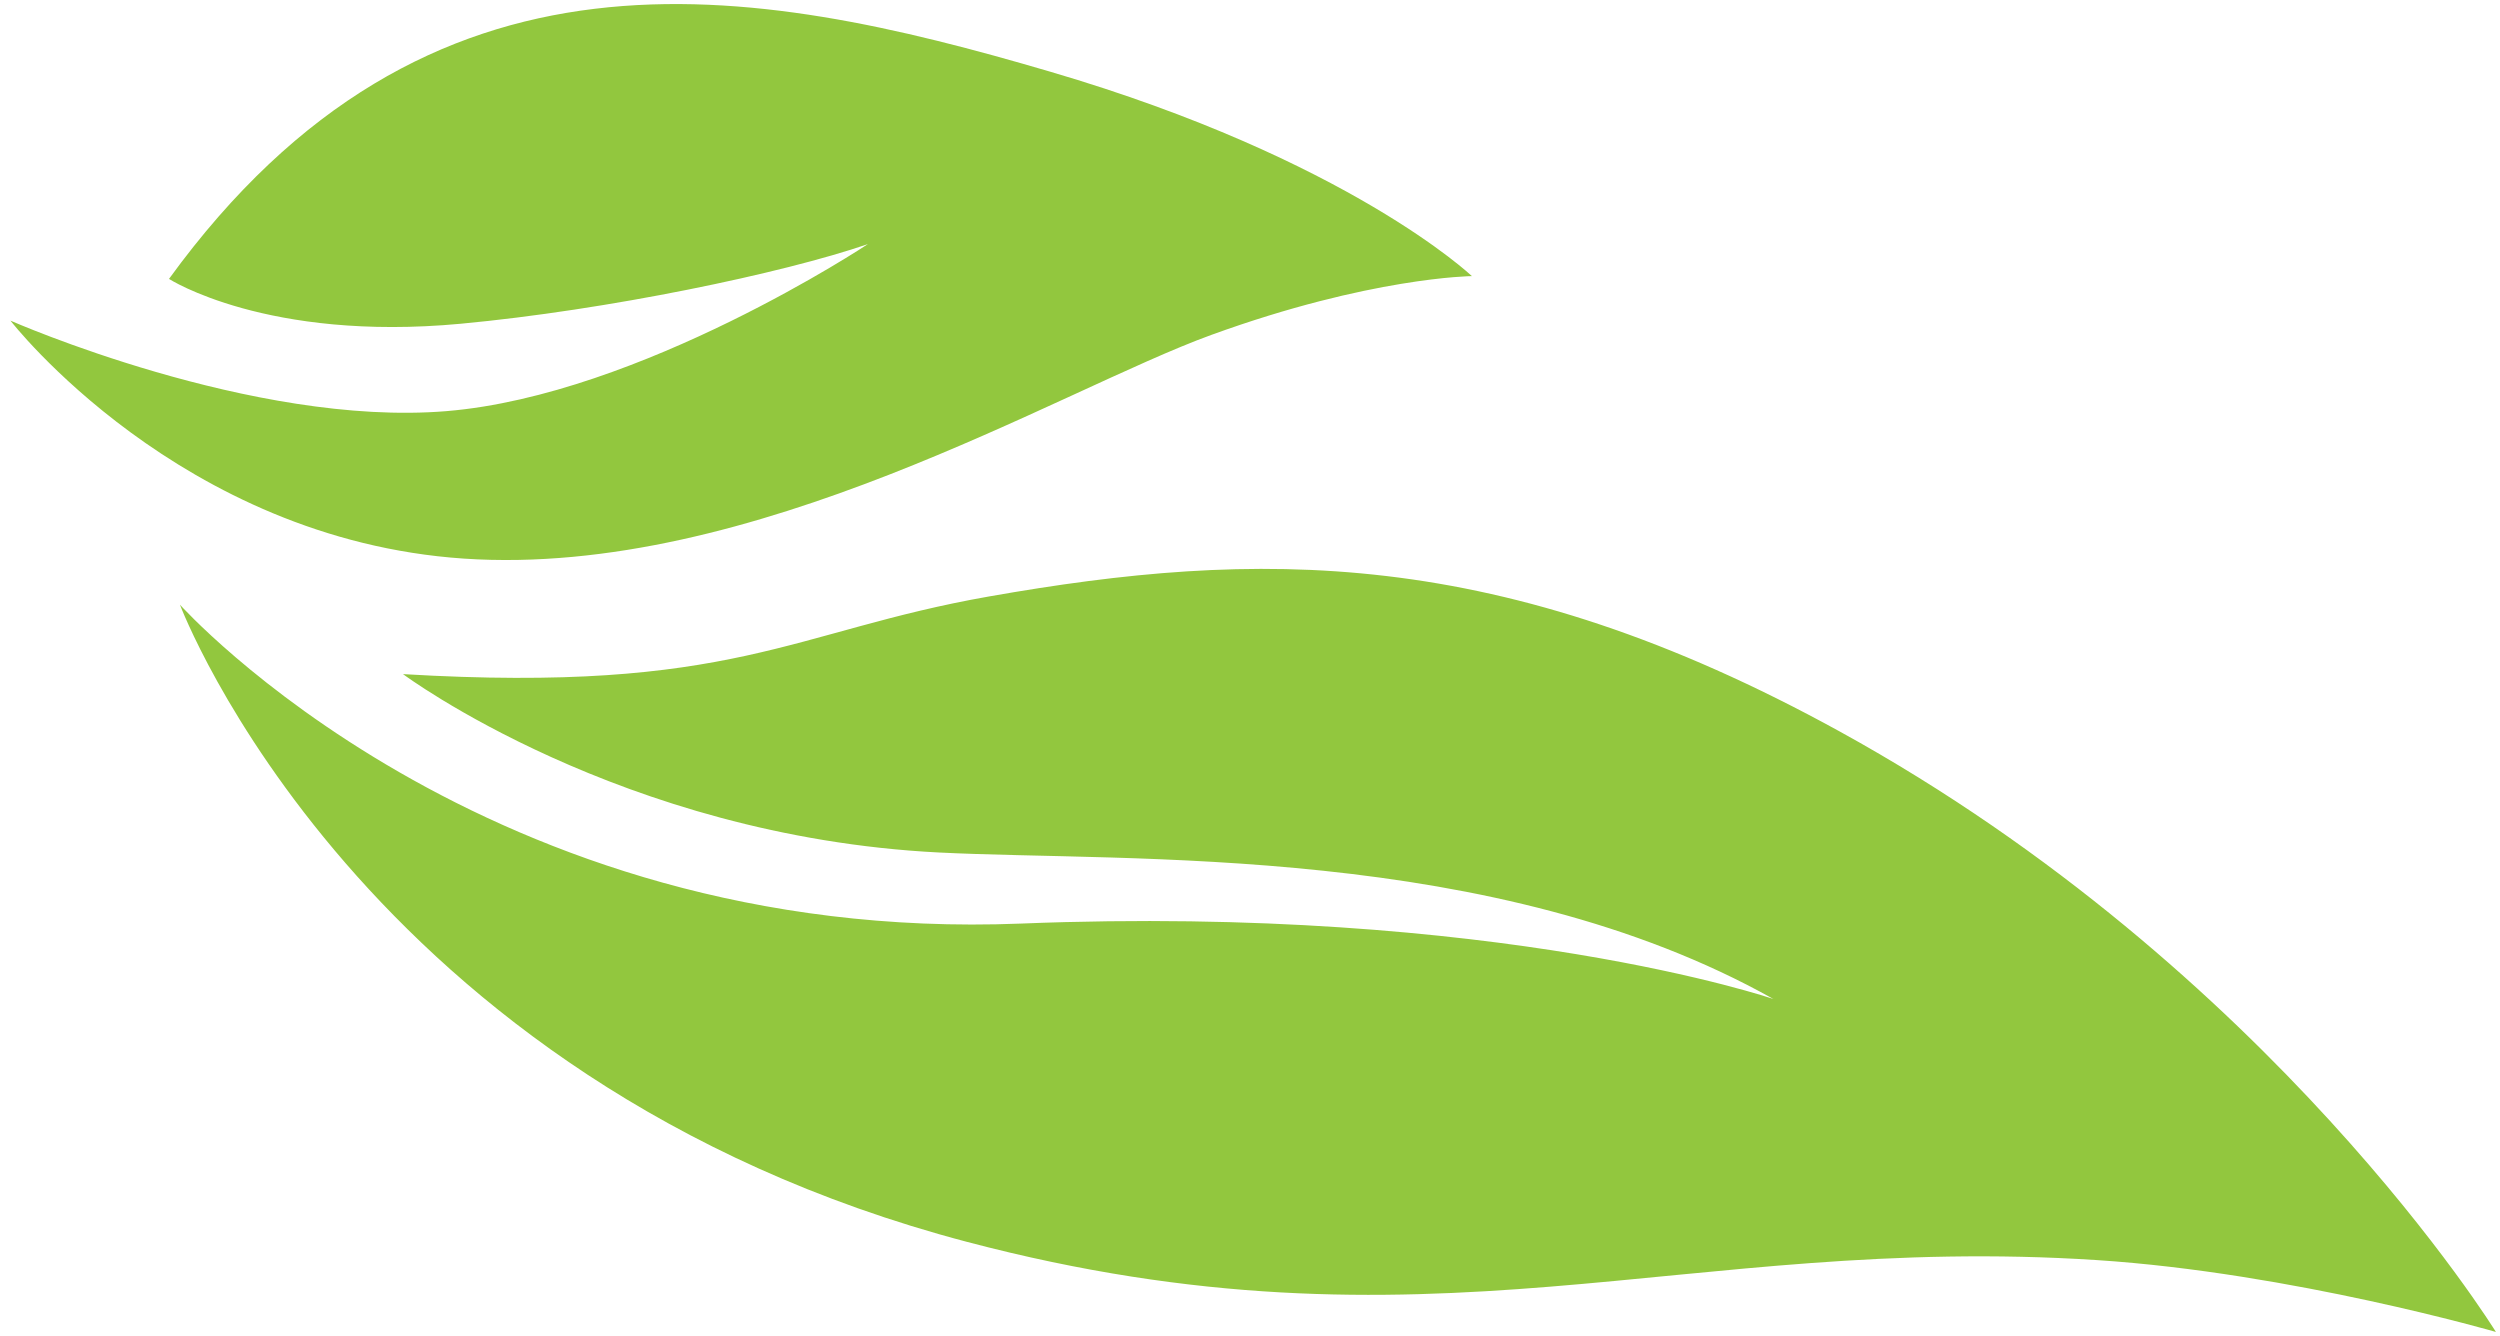
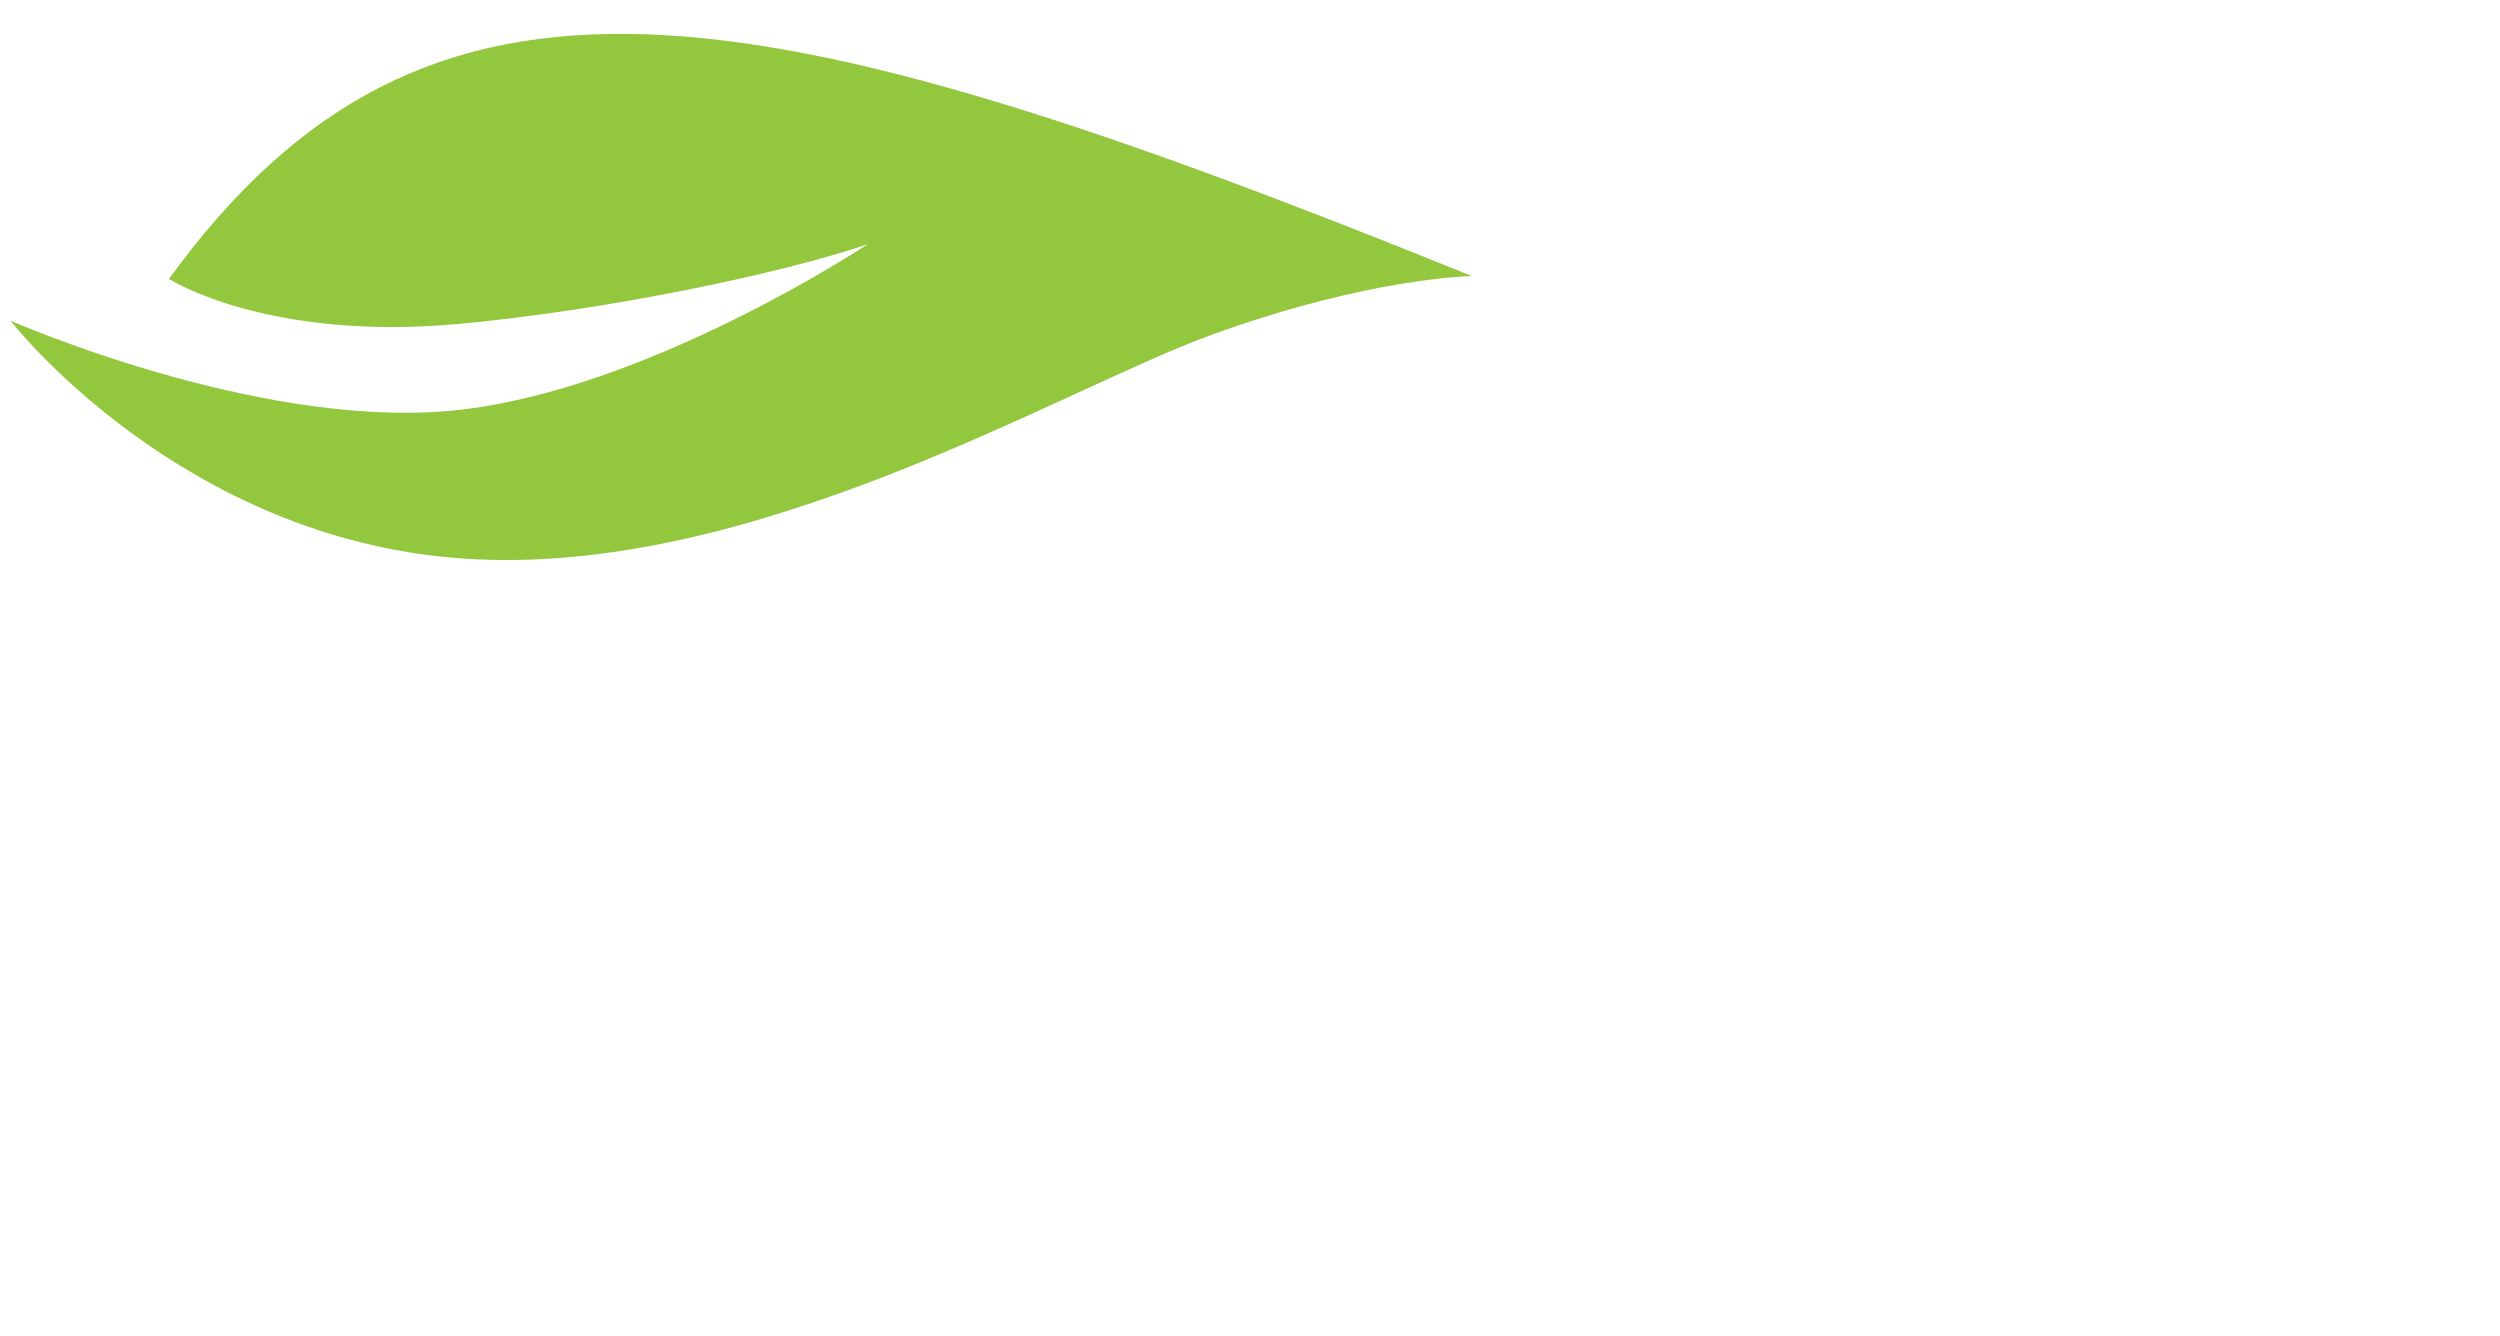
<svg xmlns="http://www.w3.org/2000/svg" id="Layer_2" data-name="Layer 2" viewBox="0 0 1229.87 657.27">
  <defs>
    <style>
      .cls-1 {
        fill: none;
      }

      .cls-1, .cls-2 {
        stroke-width: 0px;
      }

      .cls-2 {
        fill: #92c73e;
      }
    </style>
  </defs>
  <g>
-     <path class="cls-2" d="M724.09,135.83s-60.39-57.4-207.43-100.56C369.63-7.9,210.49-38.05,83.14,137.21c0,0,48.04,30.98,143.46,22.06,72.24-6.75,158.5-24.8,200.37-39.19,0,0-111.82,74.23-207.25,82.17C124.28,210.2,5.14,157.73,5.14,157.73c0,0,83.36,107.67,223.11,117.08,142.07,9.57,292.94-82.92,367.68-110.06,78.28-28.44,128.16-28.92,128.16-28.92Z" />
-     <path class="cls-2" d="M1227.87,655.27s-109.92-178.32-322.92-295.47c-167.55-92.15-287.11-89.47-418.37-66.38-97.34,17.13-125.49,47.91-288.33,38.21,0,0,107.07,79.8,263.55,87.75,94.21,4.79,273.54-4.85,410.64,72.09,0,0-135.36-46.5-370.1-37.12-264.08,10.55-413.82-156.88-413.82-156.88,0,0,88.22,234.65,387.16,313.46,227.75,60.04,352.47-4.27,555.85,8.97,95.7,6.23,196.35,35.36,196.35,35.36Z" />
+     <path class="cls-2" d="M724.09,135.83C369.63-7.9,210.49-38.05,83.14,137.21c0,0,48.04,30.98,143.46,22.06,72.24-6.75,158.5-24.8,200.37-39.19,0,0-111.82,74.23-207.25,82.17C124.28,210.2,5.14,157.73,5.14,157.73c0,0,83.36,107.67,223.11,117.08,142.07,9.57,292.94-82.92,367.68-110.06,78.28-28.44,128.16-28.92,128.16-28.92Z" />
  </g>
  <rect class="cls-1" x="250.79" y="-8.14" width="1000" height="689.52" />
</svg>